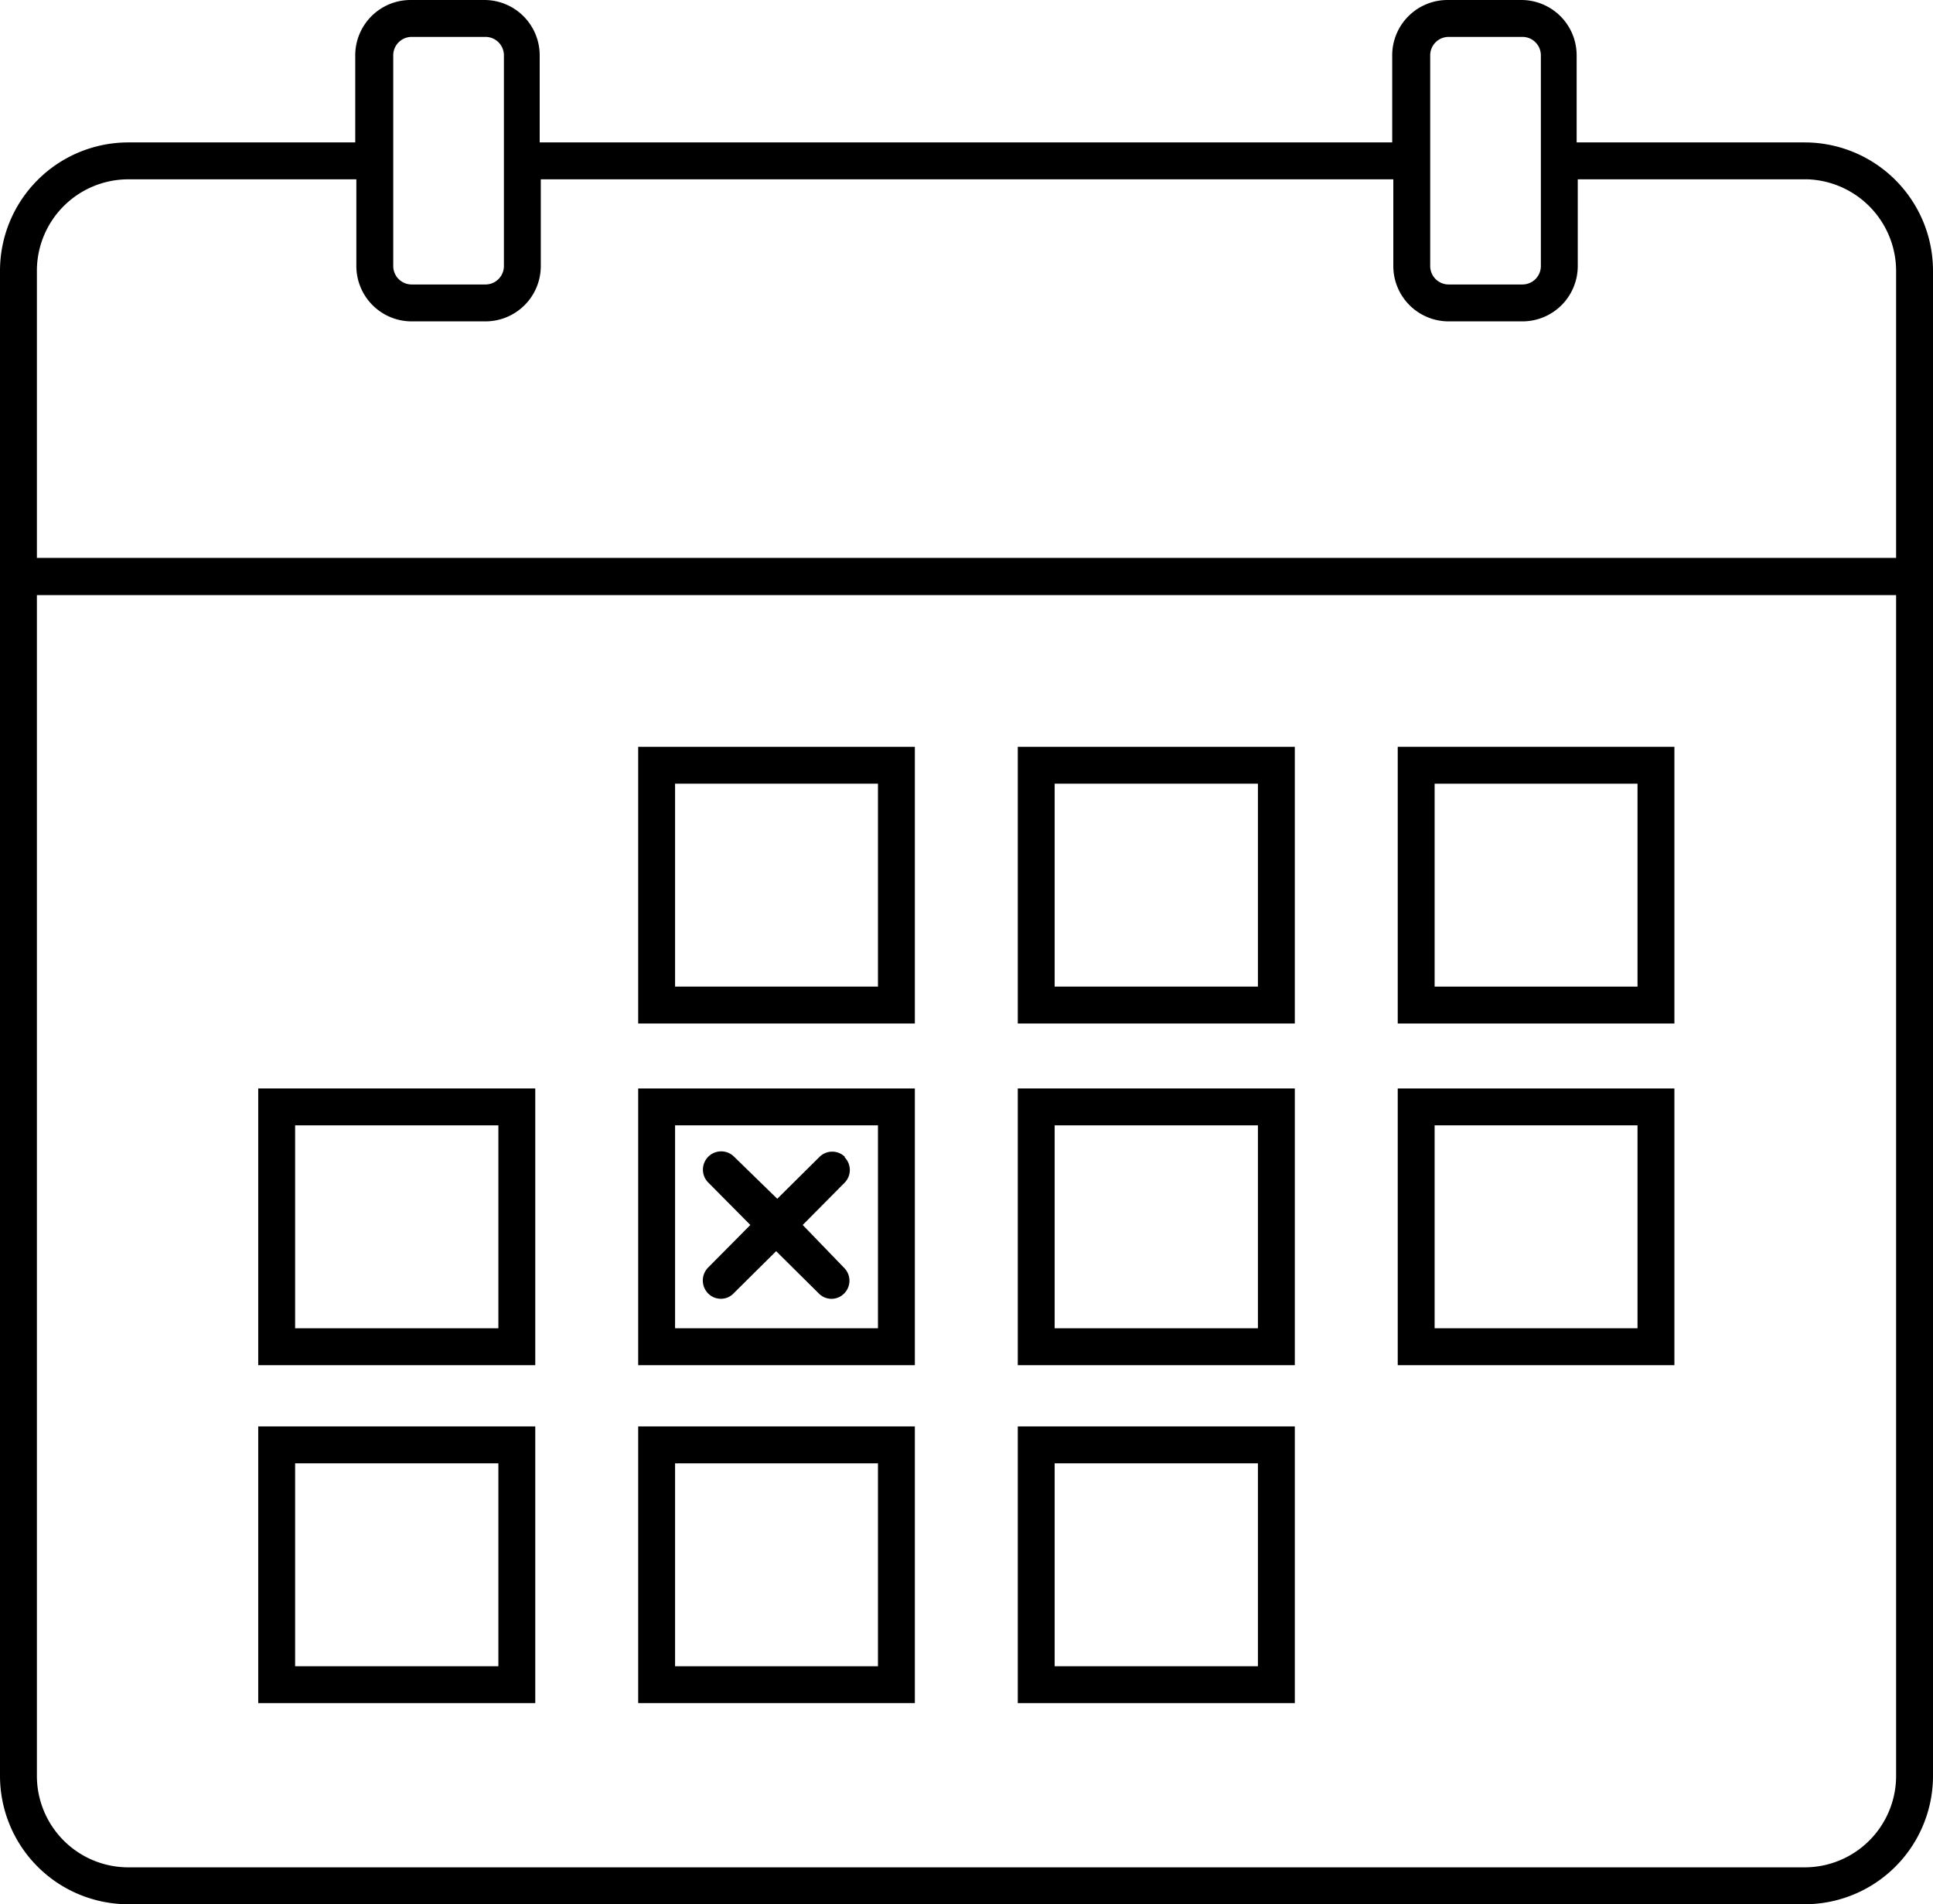
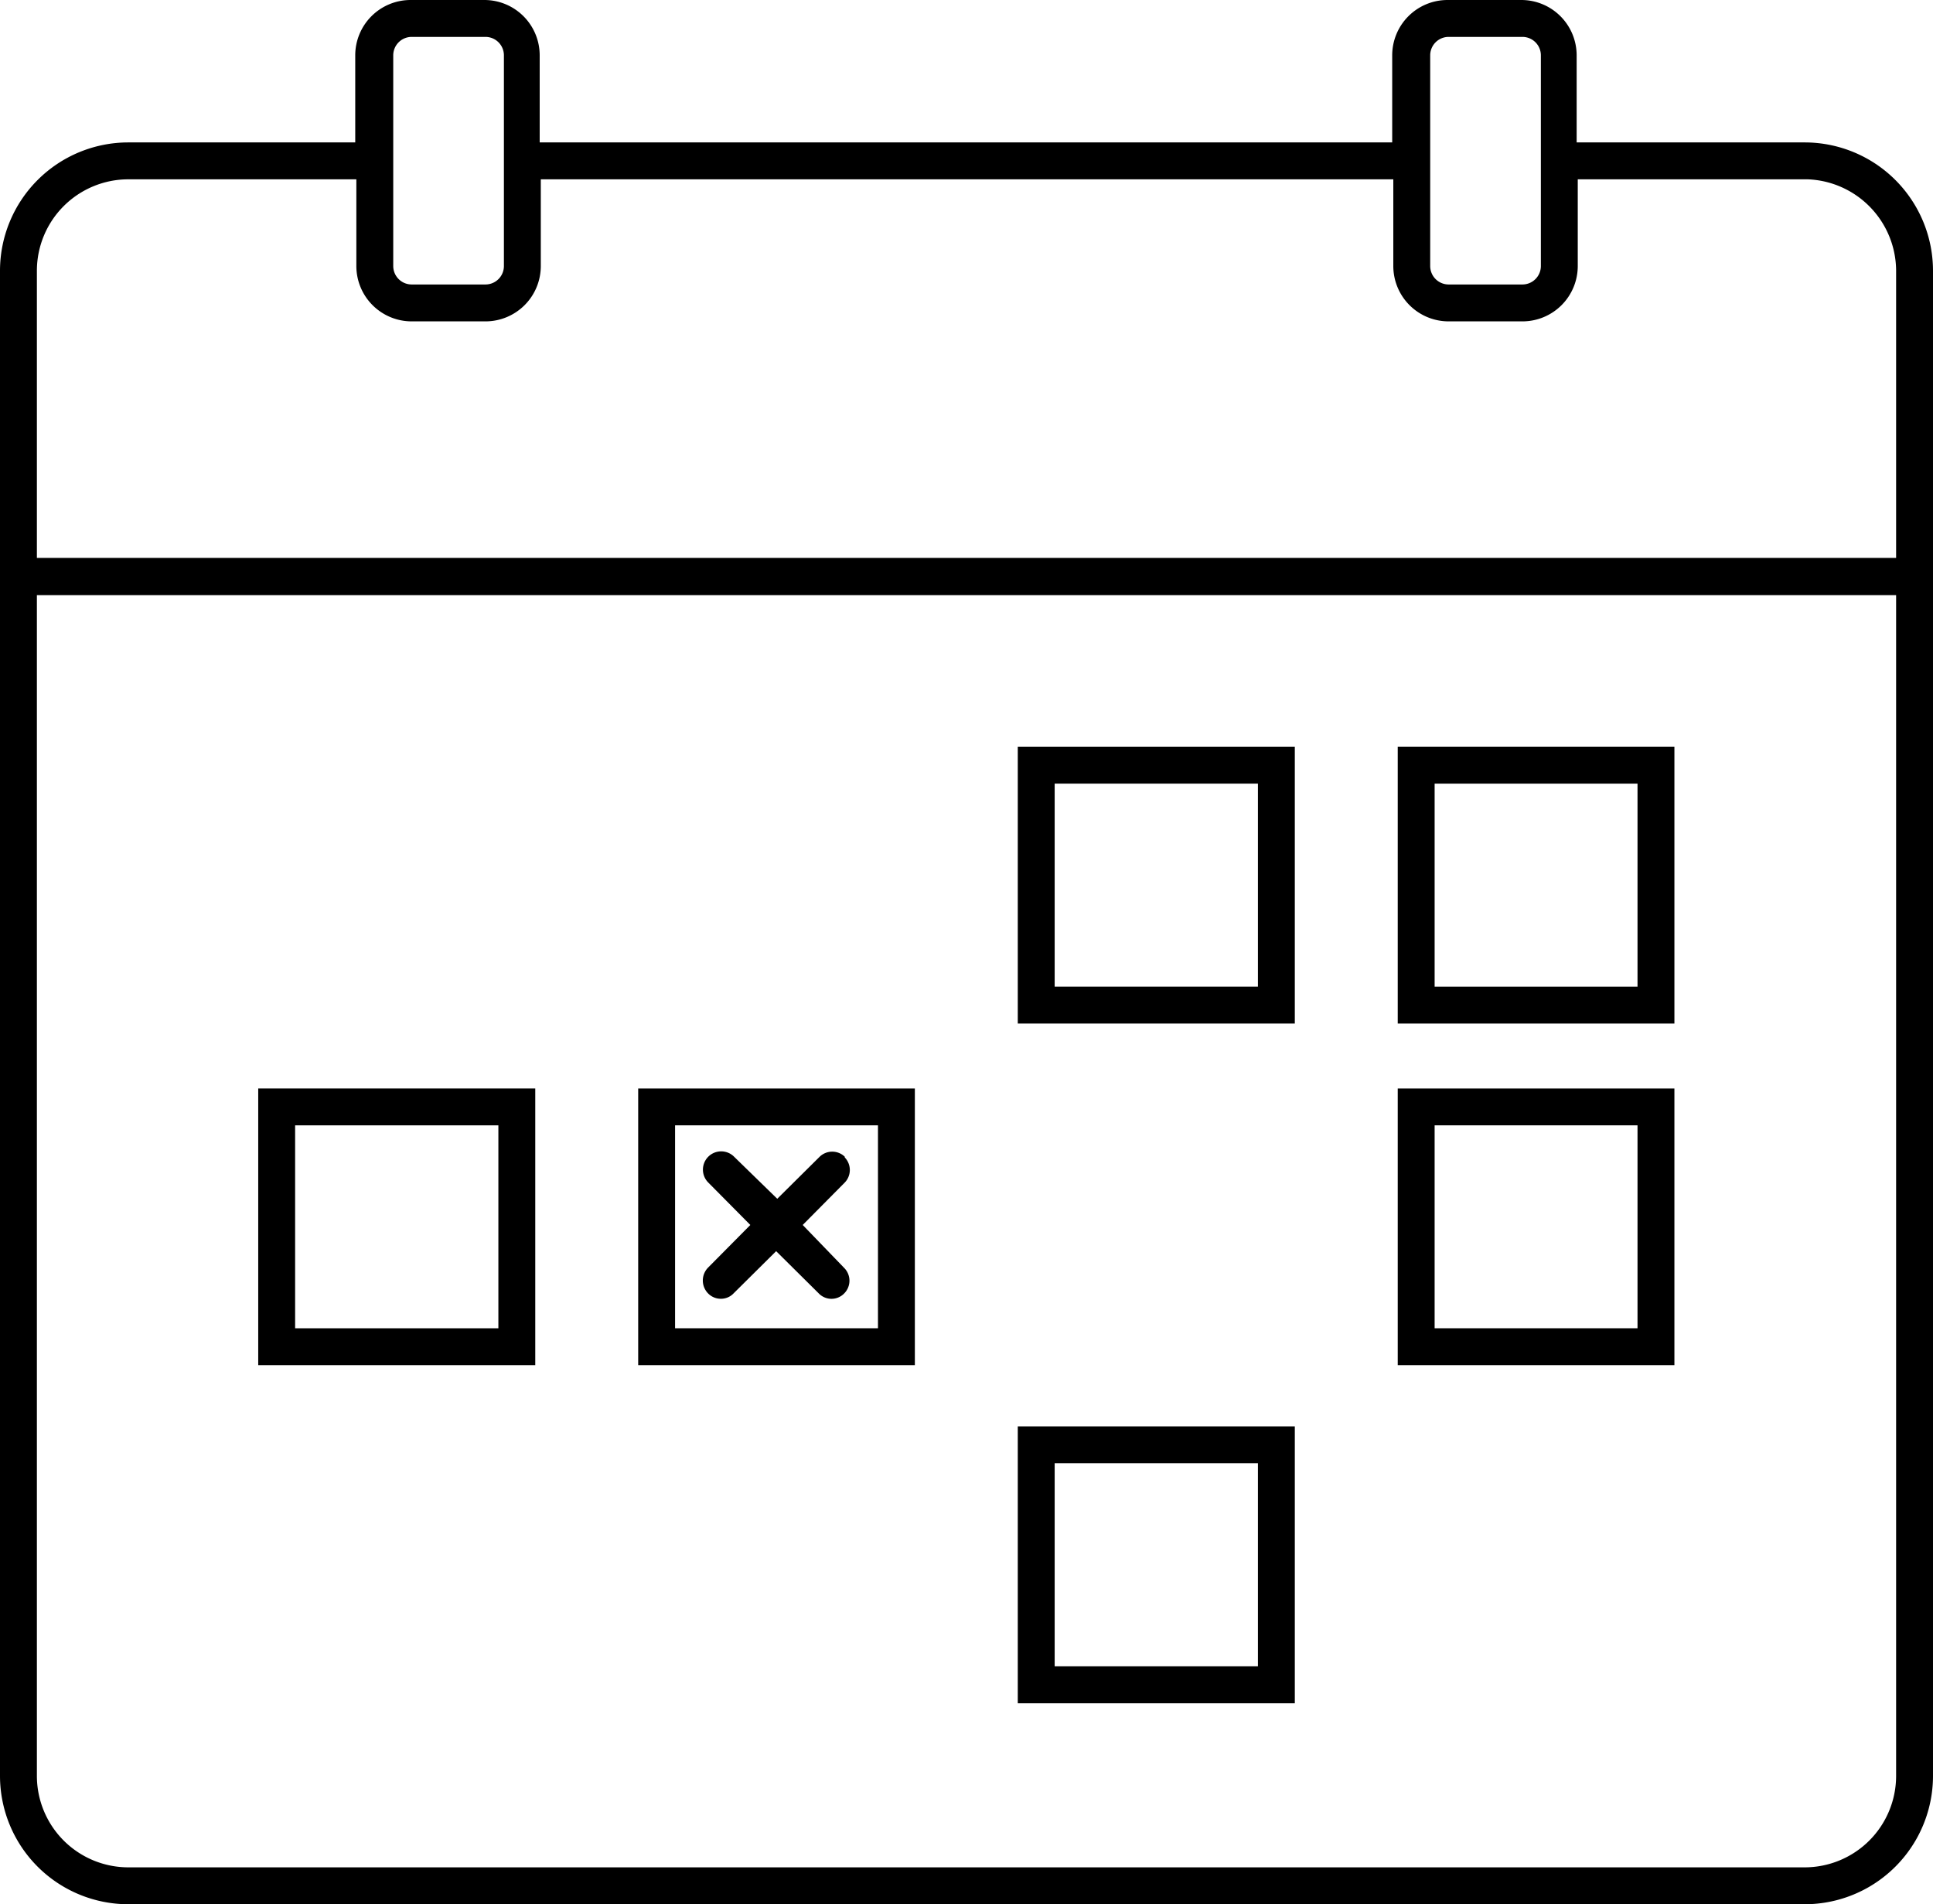
<svg xmlns="http://www.w3.org/2000/svg" id="Layer_1" data-name="Layer 1" viewBox="0 0 52.4 51.61">
  <title>monthly reporting</title>
  <g id="Layer_2" data-name="Layer 2">
    <g id="Layer_1-2" data-name="Layer 1-2">
-       <path d="M17.3,27.74h7.5v-7.5H17.3Zm1-6.5h5.5v5.5H18.3Z" />
      <path d="M27.59,27.74H35.1v-7.5H27.59Zm1-6.5H34.1v5.5H28.59Z" />
      <path d="M37.89,27.74h7.5v-7.5h-7.5Zm1-6.5h5.5v5.5h-5.5Z" />
      <path d="M7,37h7.51V29.5H7Zm1-6.5h5.51V36H8Z" />
      <path d="M17.3,37h7.5V29.5H17.3Zm1-6.5h5.5V36H18.3Z" />
-       <path d="M27.59,37H35.1V29.5H27.59Zm1-6.5H34.1V36H28.59Z" />
      <path d="M37.89,37h7.5V29.5h-7.5Zm1-6.5h5.5V36h-5.5Z" />
-       <path d="M7,46.16h7.51v-7.5H7Zm1-6.5h5.51v5.5H8Z" />
-       <path d="M17.3,46.16h7.5v-7.5H17.3Zm1-6.5h5.5v5.5H18.3Z" />
      <path d="M27.59,46.16H35.1v-7.5H27.59Zm1-6.5H34.1v5.5H28.59Z" />
      <path d="M48.92,3.86H42.74V1.5A1.5,1.5,0,0,0,41.24,0h-2a1.5,1.5,0,0,0-1.5,1.5V3.86H14.63V1.5A1.5,1.5,0,0,0,13.13,0h-2a1.5,1.5,0,0,0-1.5,1.5V3.86H3.48A3.48,3.48,0,0,0,0,7.33v40.8a3.48,3.48,0,0,0,3.48,3.48H48.92a3.48,3.48,0,0,0,3.48-3.48V7.33A3.48,3.48,0,0,0,48.92,3.86ZM38.77,1.5a.5.5,0,0,1,.5-.5h2a.5.5,0,0,1,.5.5V7.21a.5.5,0,0,1-.5.5h-2a.5.5,0,0,1-.5-.5Zm-28.11,0a.5.5,0,0,1,.5-.5h2a.5.5,0,0,1,.5.5V7.21a.5.5,0,0,1-.5.5h-2a.5.5,0,0,1-.5-.5ZM3.48,4.86H9.66V7.21a1.5,1.5,0,0,0,1.5,1.5h2a1.5,1.5,0,0,0,1.5-1.5V4.86H37.77V7.21a1.5,1.5,0,0,0,1.5,1.5h2a1.5,1.5,0,0,0,1.5-1.5V4.86H49A2.49,2.49,0,0,1,51.4,7.33v7.79H1V7.33A2.48,2.48,0,0,1,3.48,4.86ZM48.92,50.61H3.48A2.48,2.48,0,0,1,1,48.13v-32H51.4v32a2.48,2.48,0,0,1-2.48,2.48Z" />
      <path d="M22.9,31.35a.49.49,0,0,0-.68,0l0,0-1.15,1.14L19.9,31.35a.49.49,0,1,0-.7.7l1.14,1.15L19.2,34.35a.5.5,0,0,0,0,.71.48.48,0,0,0,.34.14.47.47,0,0,0,.35-.15l1.15-1.14,1.15,1.14a.48.48,0,0,0,.7,0,.49.49,0,0,0,0-.68l0,0L21.76,33.2l1.14-1.15a.49.49,0,0,0,0-.68Z" />
    </g>
  </g>
</svg>